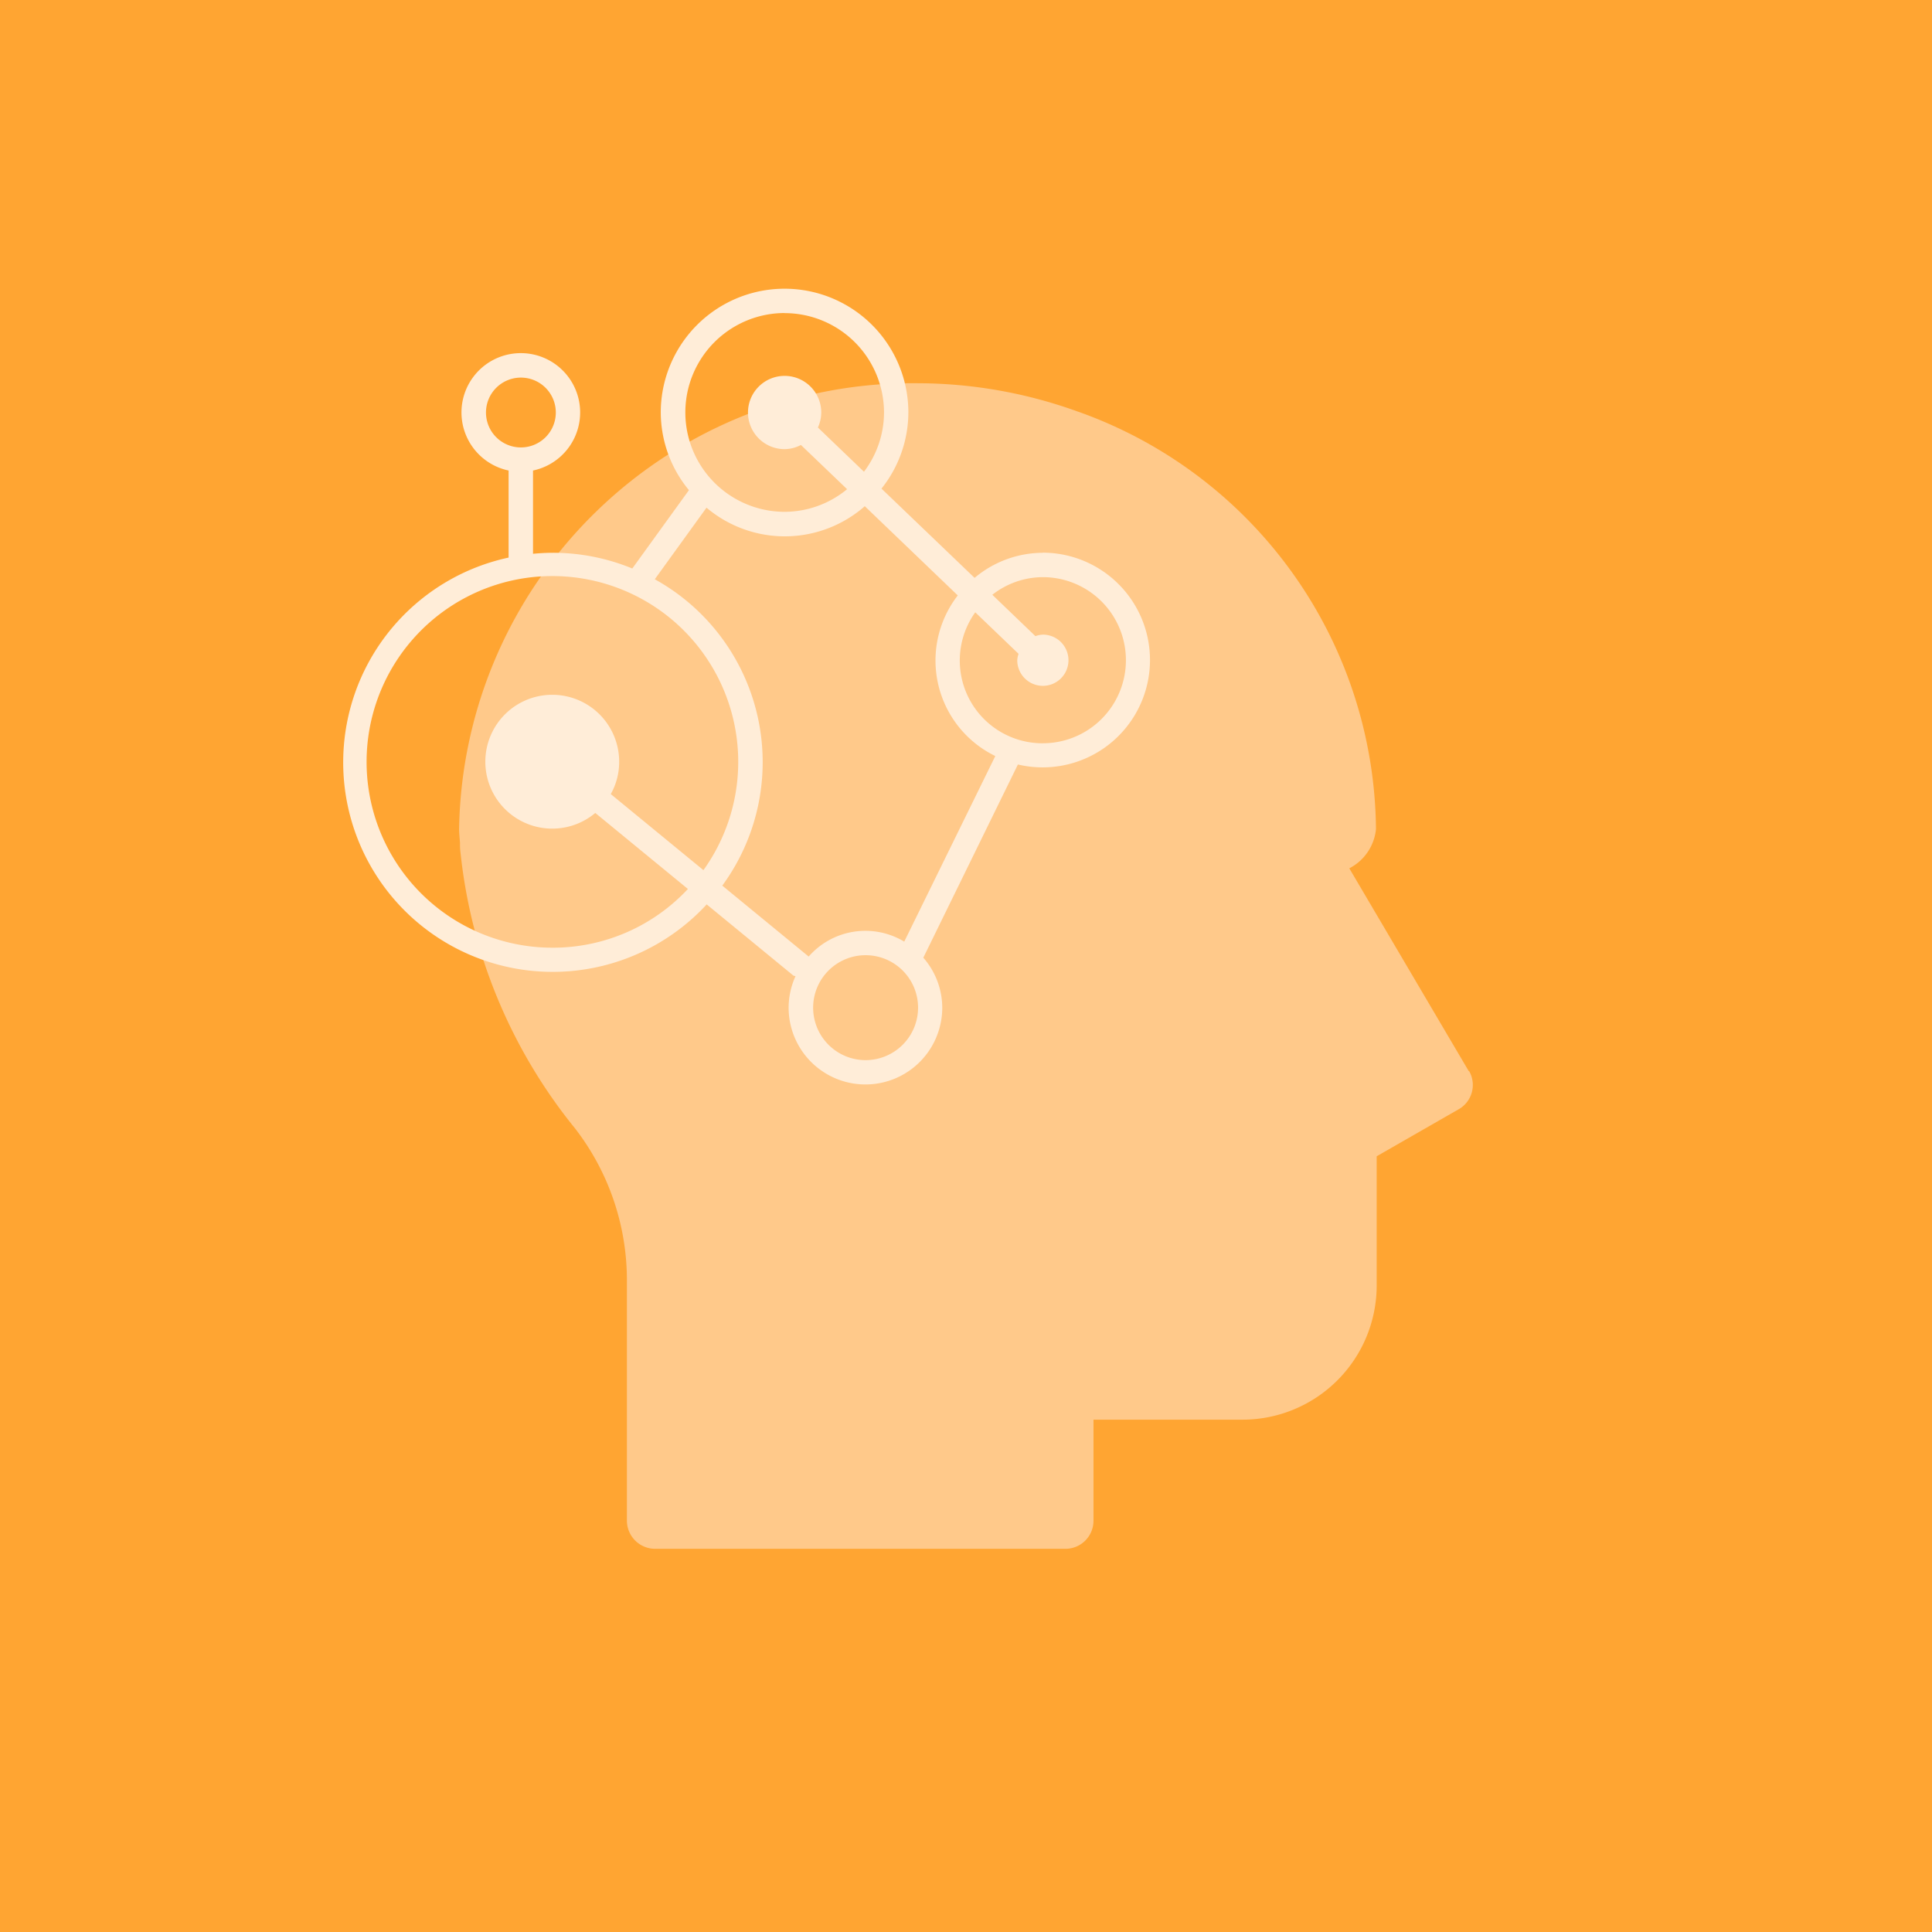
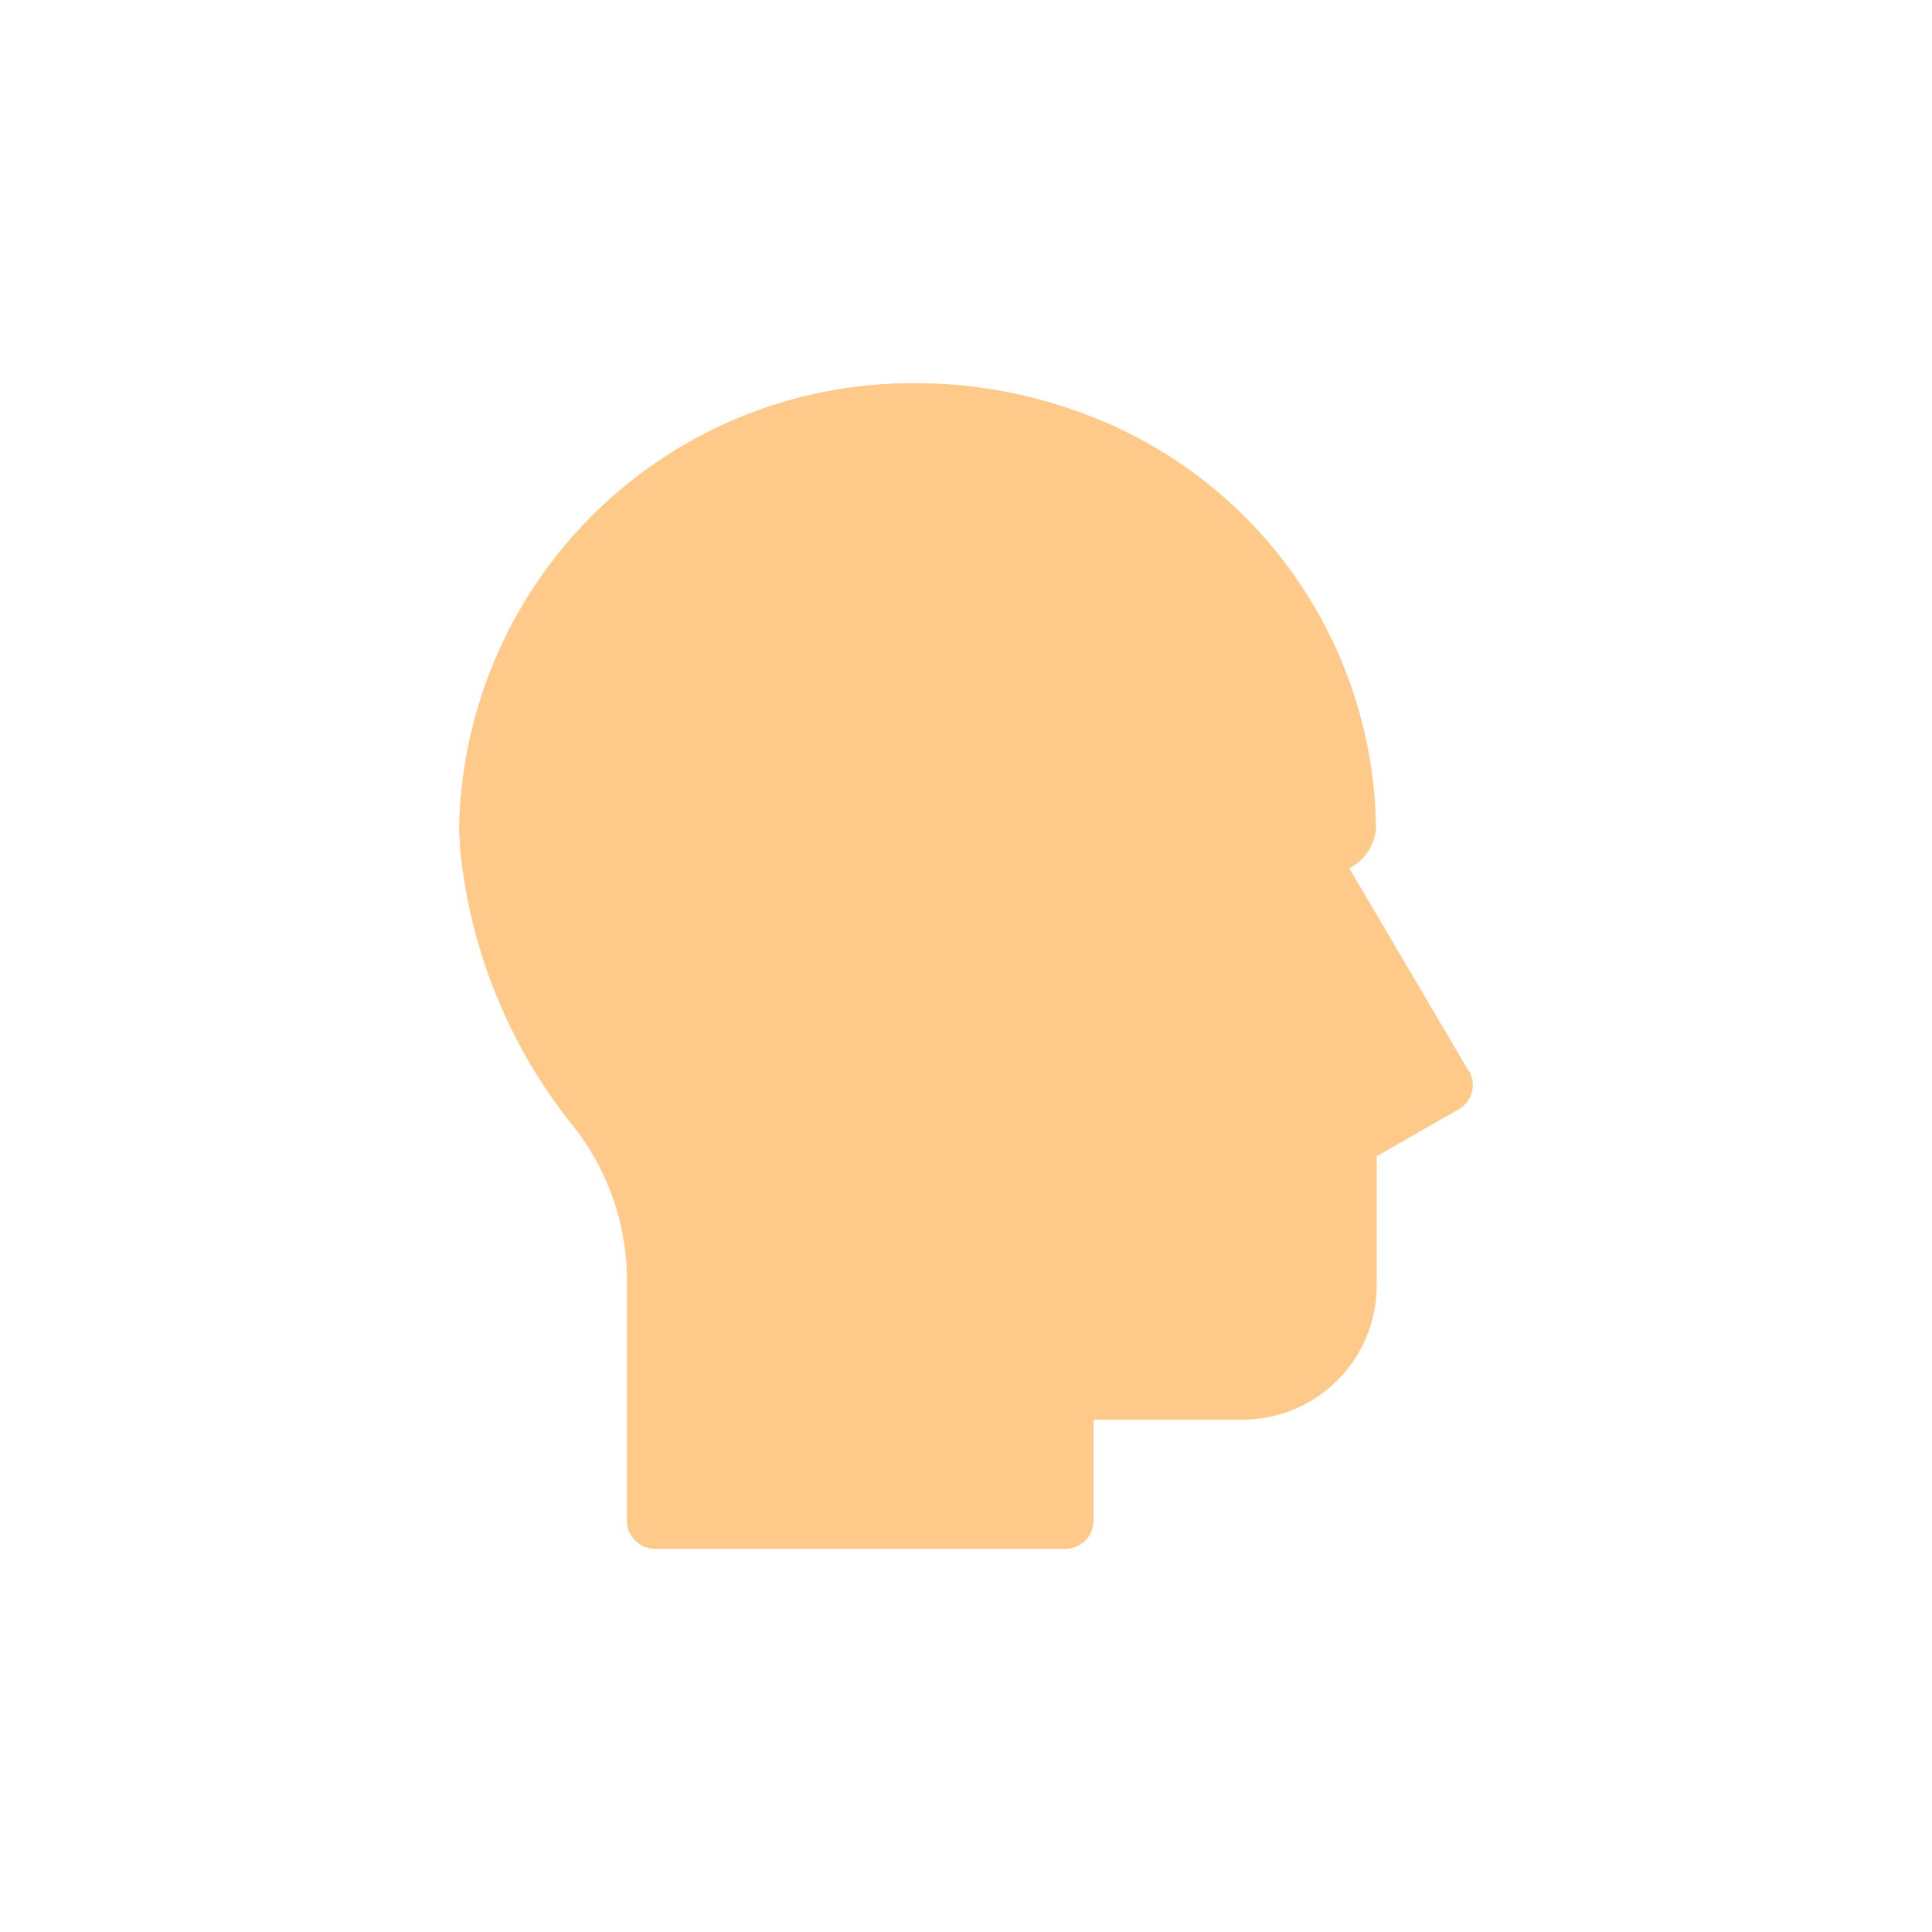
<svg xmlns="http://www.w3.org/2000/svg" width="83" height="83" viewBox="0 0 83 83">
  <g id="ai-based-guidance" transform="translate(-1.5 -1.5)">
-     <rect id="Rectangle_10" data-name="Rectangle 10" width="83" height="83" transform="translate(1.5 1.5)" fill="#ffa532" />
    <path id="Path_40" data-name="Path 40" d="M268.656,170.877l-3.5,2.008v5.587a5.767,5.767,0,0,1-5.728,5.728H252.99v4.338a1.206,1.206,0,0,1-1.2,1.21H234.145a1.214,1.214,0,0,1-1.2-1.21V178.163a10.657,10.657,0,0,0-2.227-6.475,22.538,22.538,0,0,1-4.918-11.817,2.73,2.73,0,0,1-.025-.451c-.013-.193-.039-.4-.039-.592a19.469,19.469,0,0,1,19.708-19.154,20.3,20.3,0,0,1,6.668,1.145c.09.026.167.065.257.09a19.216,19.216,0,0,1,12.757,17.919,2.128,2.128,0,0,1-1.146,1.686l5.124,8.7s0,.013.025.013A1.2,1.2,0,0,1,268.656,170.877Z" transform="translate(-204.513 -121.71)" fill="#ffc98a" />
-     <path id="Path_41" data-name="Path 41" d="M250.811,146.958a4.572,4.572,0,0,0-2.929,1.078l-4-3.835a5.267,5.267,0,0,0,1.155-3.269,5.318,5.318,0,1,0-10.637,0,5.262,5.262,0,0,0,1.21,3.335l-2.433,3.366a8.943,8.943,0,0,0-3.41-.675c-.289,0-.574.016-.855.043v-3.577a2.549,2.549,0,1,0-1.049,0v3.74a9,9,0,1,0,8.51,14.9l3.715,3.05c.03.024.07.019.1.036a3.272,3.272,0,0,0-.295,1.349,3.3,3.3,0,0,0,6.6,0,3.273,3.273,0,0,0-.814-2.146l4.064-8.3a4.612,4.612,0,1,0,1.058-9.1Zm-23.92-6.026a1.5,1.5,0,1,1,1.5,1.5A1.5,1.5,0,0,1,226.891,140.932Zm12.831-4.27a4.274,4.274,0,0,1,4.269,4.27,4.223,4.223,0,0,1-.861,2.544l-1.98-1.9a1.558,1.558,0,0,0,.145-.644,1.574,1.574,0,1,0-1.574,1.574,1.544,1.544,0,0,0,.7-.18l1.984,1.9a4.231,4.231,0,0,1-2.679.972,4.27,4.27,0,1,1,0-8.54Zm-9.952,27.262a7.983,7.983,0,1,1,6.463-3.332l-3.981-3.268a2.806,2.806,0,0,0,.361-1.359,2.875,2.875,0,1,0-1.026,2.17l3.979,3.266A7.926,7.926,0,0,1,229.77,163.924Zm13.431,4.83a2.254,2.254,0,1,1,2.253-2.253A2.256,2.256,0,0,1,243.2,168.754Zm1.659-5.091a3.237,3.237,0,0,0-4.106.641l-3.711-3.047a8.977,8.977,0,0,0-2.9-13.162l2.222-3.075a5.21,5.21,0,0,0,6.8-.063l3.995,3.833a4.562,4.562,0,0,0,1.612,6.9Zm5.951-8.521a3.556,3.556,0,0,1-2.9-5.627l1.86,1.784a1.05,1.05,0,0,0-.056.275,1.1,1.1,0,1,0,1.1-1.1,1.072,1.072,0,0,0-.32.065l-1.851-1.777a3.534,3.534,0,0,1,2.171-.757,3.568,3.568,0,0,1,0,7.136Z" transform="translate(-204.513 -121.71)" fill="#ffedd8" />
  </g>
</svg>